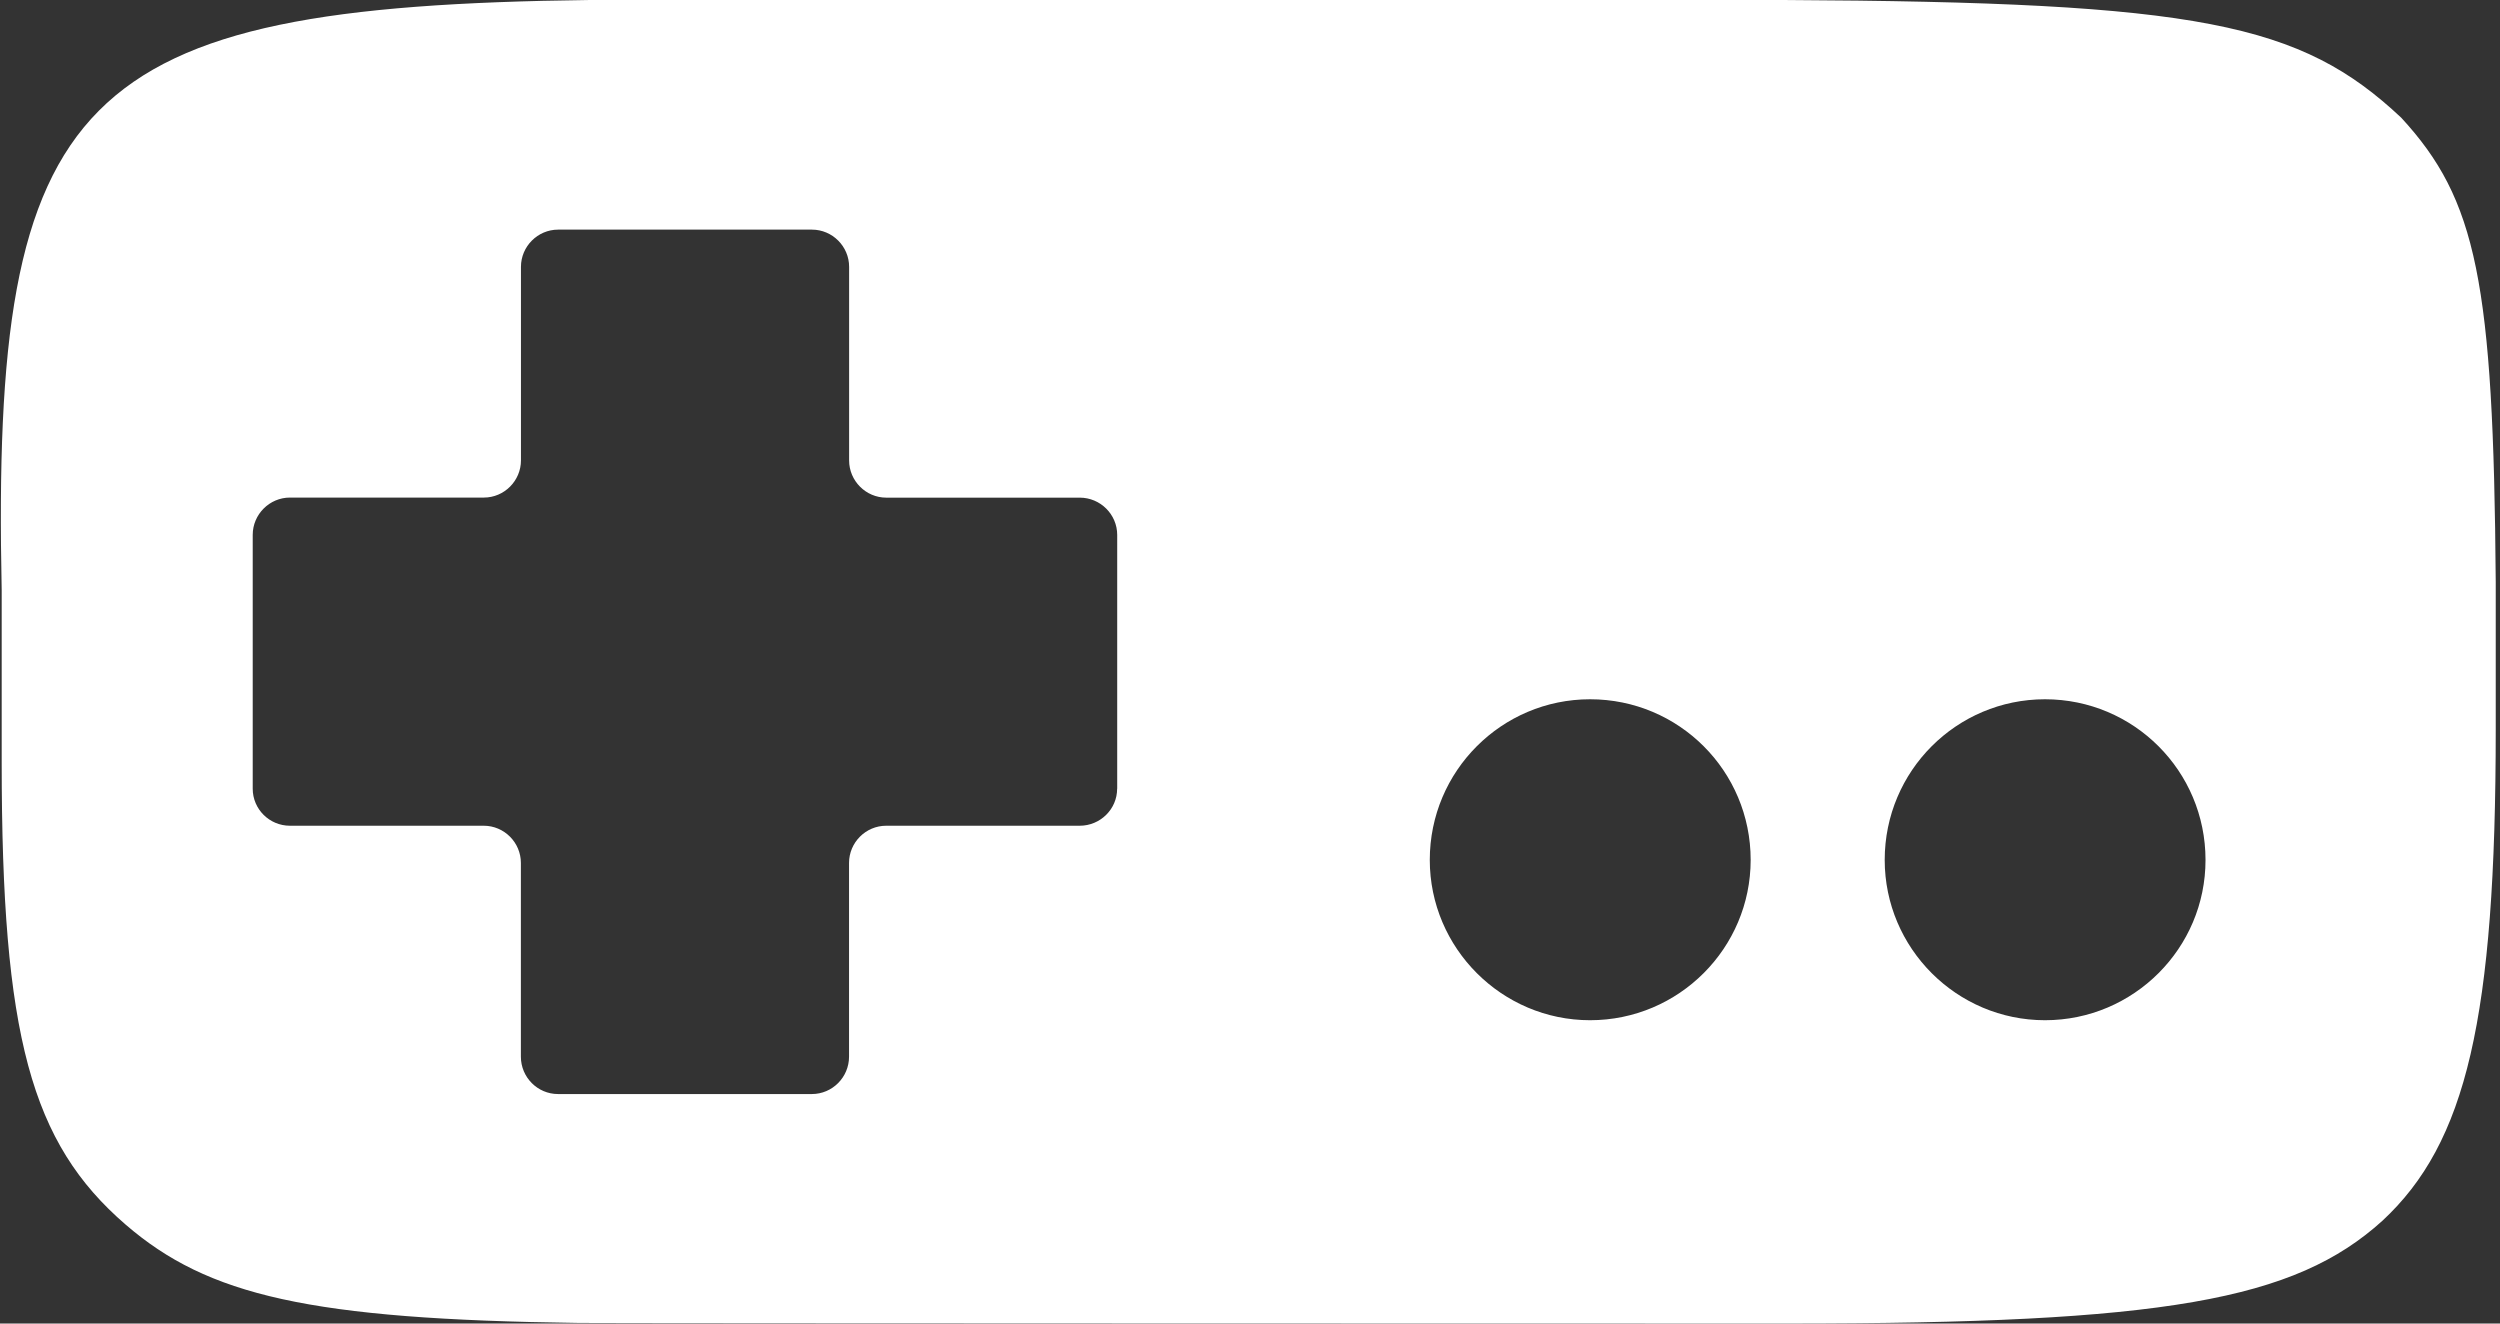
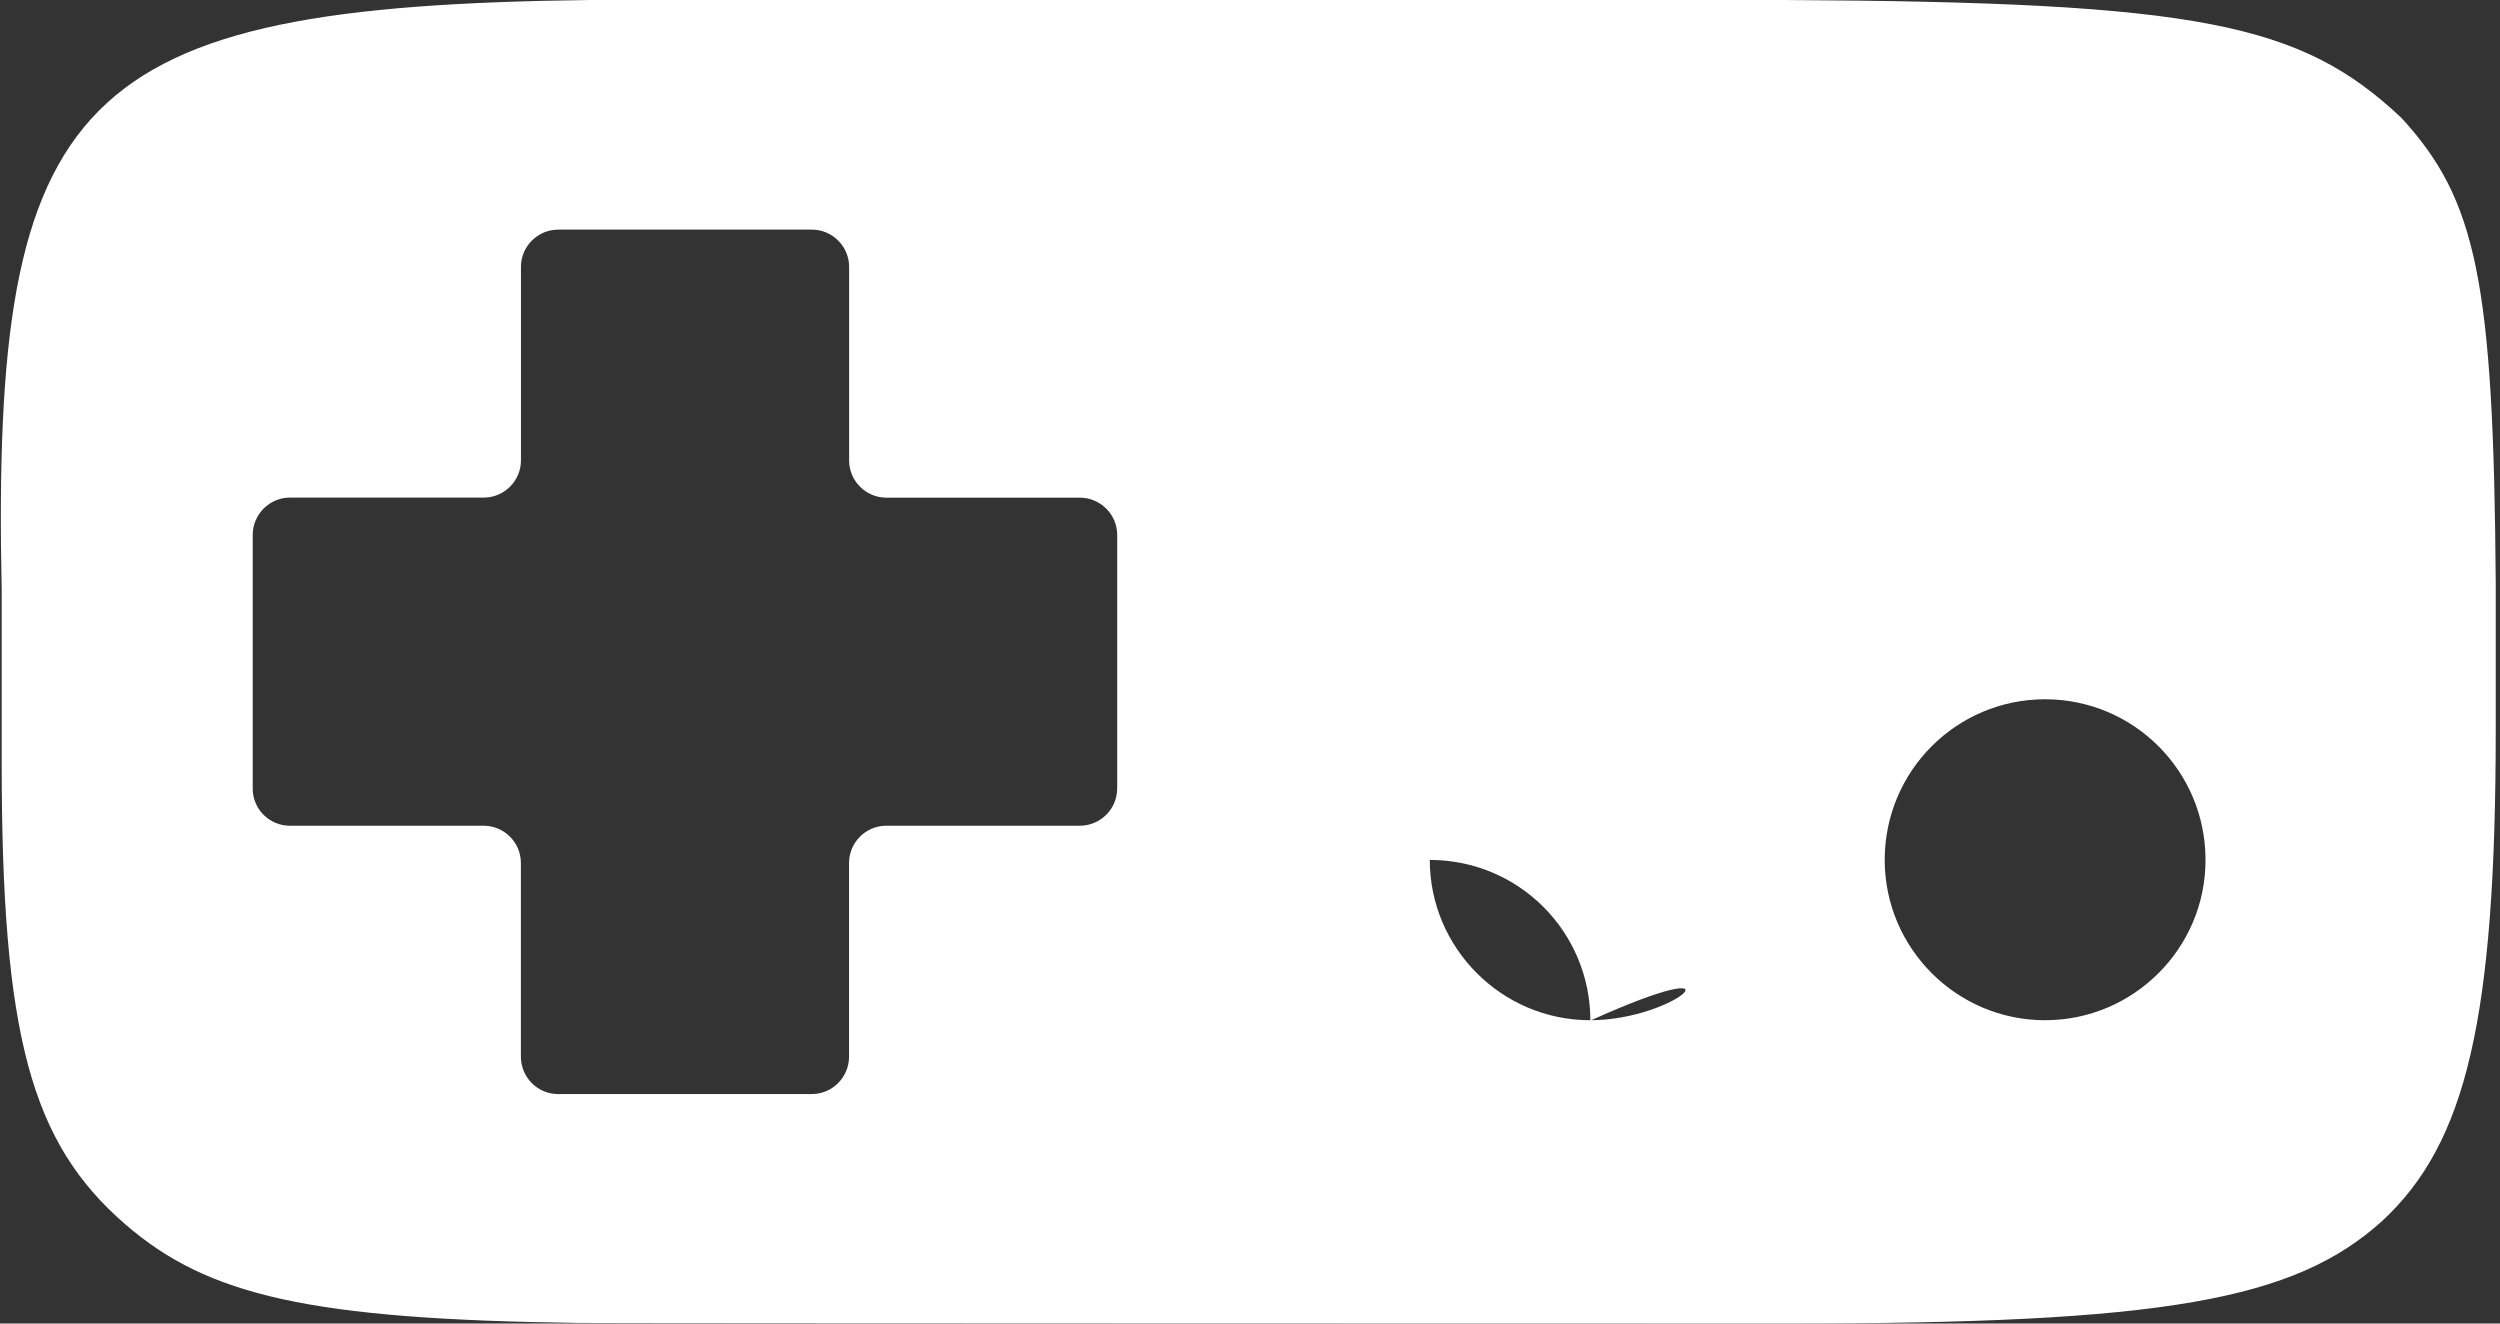
<svg xmlns="http://www.w3.org/2000/svg" version="1.1" id="レイヤー_1" x="0px" y="0px" width="34px" height="18px" viewBox="0 0 34 18" enable-background="new 0 0 34 18" xml:space="preserve">
  <rect x="0" y="0" width="34" height="18" fill="#333333" stroke="none" />
-   <path fill="#FFFFFF" d="M24.258,0H8.021C1.022,0.086-0.12,1.256,0.023,8.029v2.342c0,3.715,0.398,5.172,1.686,6.284  c1.12,0.966,2.5,1.289,6.166,1.337C8.224,17.998,23.921,18,24.314,18c5.115,0,6.889-0.314,8.086-1.397  c1.142-1.06,1.542-2.747,1.542-6.688v-2c-0.03-4.086-0.259-5.2-1.285-6.314C31.286,0.314,29.915,0.029,24.258,0z M15.193,10.727  c0,0.277-0.229,0.503-0.509,0.503h-2.632c-0.278,0-0.505,0.228-0.505,0.506v2.635c0,0.28-0.228,0.508-0.505,0.508H7.589  c-0.278,0-0.505-0.228-0.505-0.508v-2.635c0-0.278-0.227-0.506-0.505-0.506H3.943c-0.279,0-0.506-0.226-0.506-0.503V7.274  c0-0.279,0.229-0.507,0.506-0.507H6.58c0.278,0,0.505-0.228,0.505-0.506V3.629c0-0.278,0.228-0.506,0.505-0.506h3.453  c0.277,0,0.505,0.228,0.505,0.506v2.633c0,0.278,0.228,0.506,0.505,0.506h2.632c0.28,0,0.509,0.228,0.509,0.507V10.727z   M21.625,13.875c-1.201,0-2.18-0.981-2.18-2.18c0-1.21,0.979-2.185,2.18-2.185c1.208,0,2.184,0.975,2.184,2.185  C23.809,12.894,22.833,13.875,21.625,13.875z M27.812,13.875c-1.203,0-2.18-0.981-2.18-2.18c0-1.21,0.978-2.185,2.18-2.185  c1.206,0,2.183,0.975,2.183,2.185C29.996,12.894,29.019,13.875,27.812,13.875z" />
+   <path fill="#FFFFFF" d="M24.258,0H8.021C1.022,0.086-0.12,1.256,0.023,8.029v2.342c0,3.715,0.398,5.172,1.686,6.284  c1.12,0.966,2.5,1.289,6.166,1.337C8.224,17.998,23.921,18,24.314,18c5.115,0,6.889-0.314,8.086-1.397  c1.142-1.06,1.542-2.747,1.542-6.688v-2c-0.03-4.086-0.259-5.2-1.285-6.314C31.286,0.314,29.915,0.029,24.258,0z M15.193,10.727  c0,0.277-0.229,0.503-0.509,0.503h-2.632c-0.278,0-0.505,0.228-0.505,0.506v2.635c0,0.28-0.228,0.508-0.505,0.508H7.589  c-0.278,0-0.505-0.228-0.505-0.508v-2.635c0-0.278-0.227-0.506-0.505-0.506H3.943c-0.279,0-0.506-0.226-0.506-0.503V7.274  c0-0.279,0.229-0.507,0.506-0.507H6.58c0.278,0,0.505-0.228,0.505-0.506V3.629c0-0.278,0.228-0.506,0.505-0.506h3.453  c0.277,0,0.505,0.228,0.505,0.506v2.633c0,0.278,0.228,0.506,0.505,0.506h2.632c0.28,0,0.509,0.228,0.509,0.507V10.727z   M21.625,13.875c-1.201,0-2.18-0.981-2.18-2.18c1.208,0,2.184,0.975,2.184,2.185  C23.809,12.894,22.833,13.875,21.625,13.875z M27.812,13.875c-1.203,0-2.18-0.981-2.18-2.18c0-1.21,0.978-2.185,2.18-2.185  c1.206,0,2.183,0.975,2.183,2.185C29.996,12.894,29.019,13.875,27.812,13.875z" />
</svg>